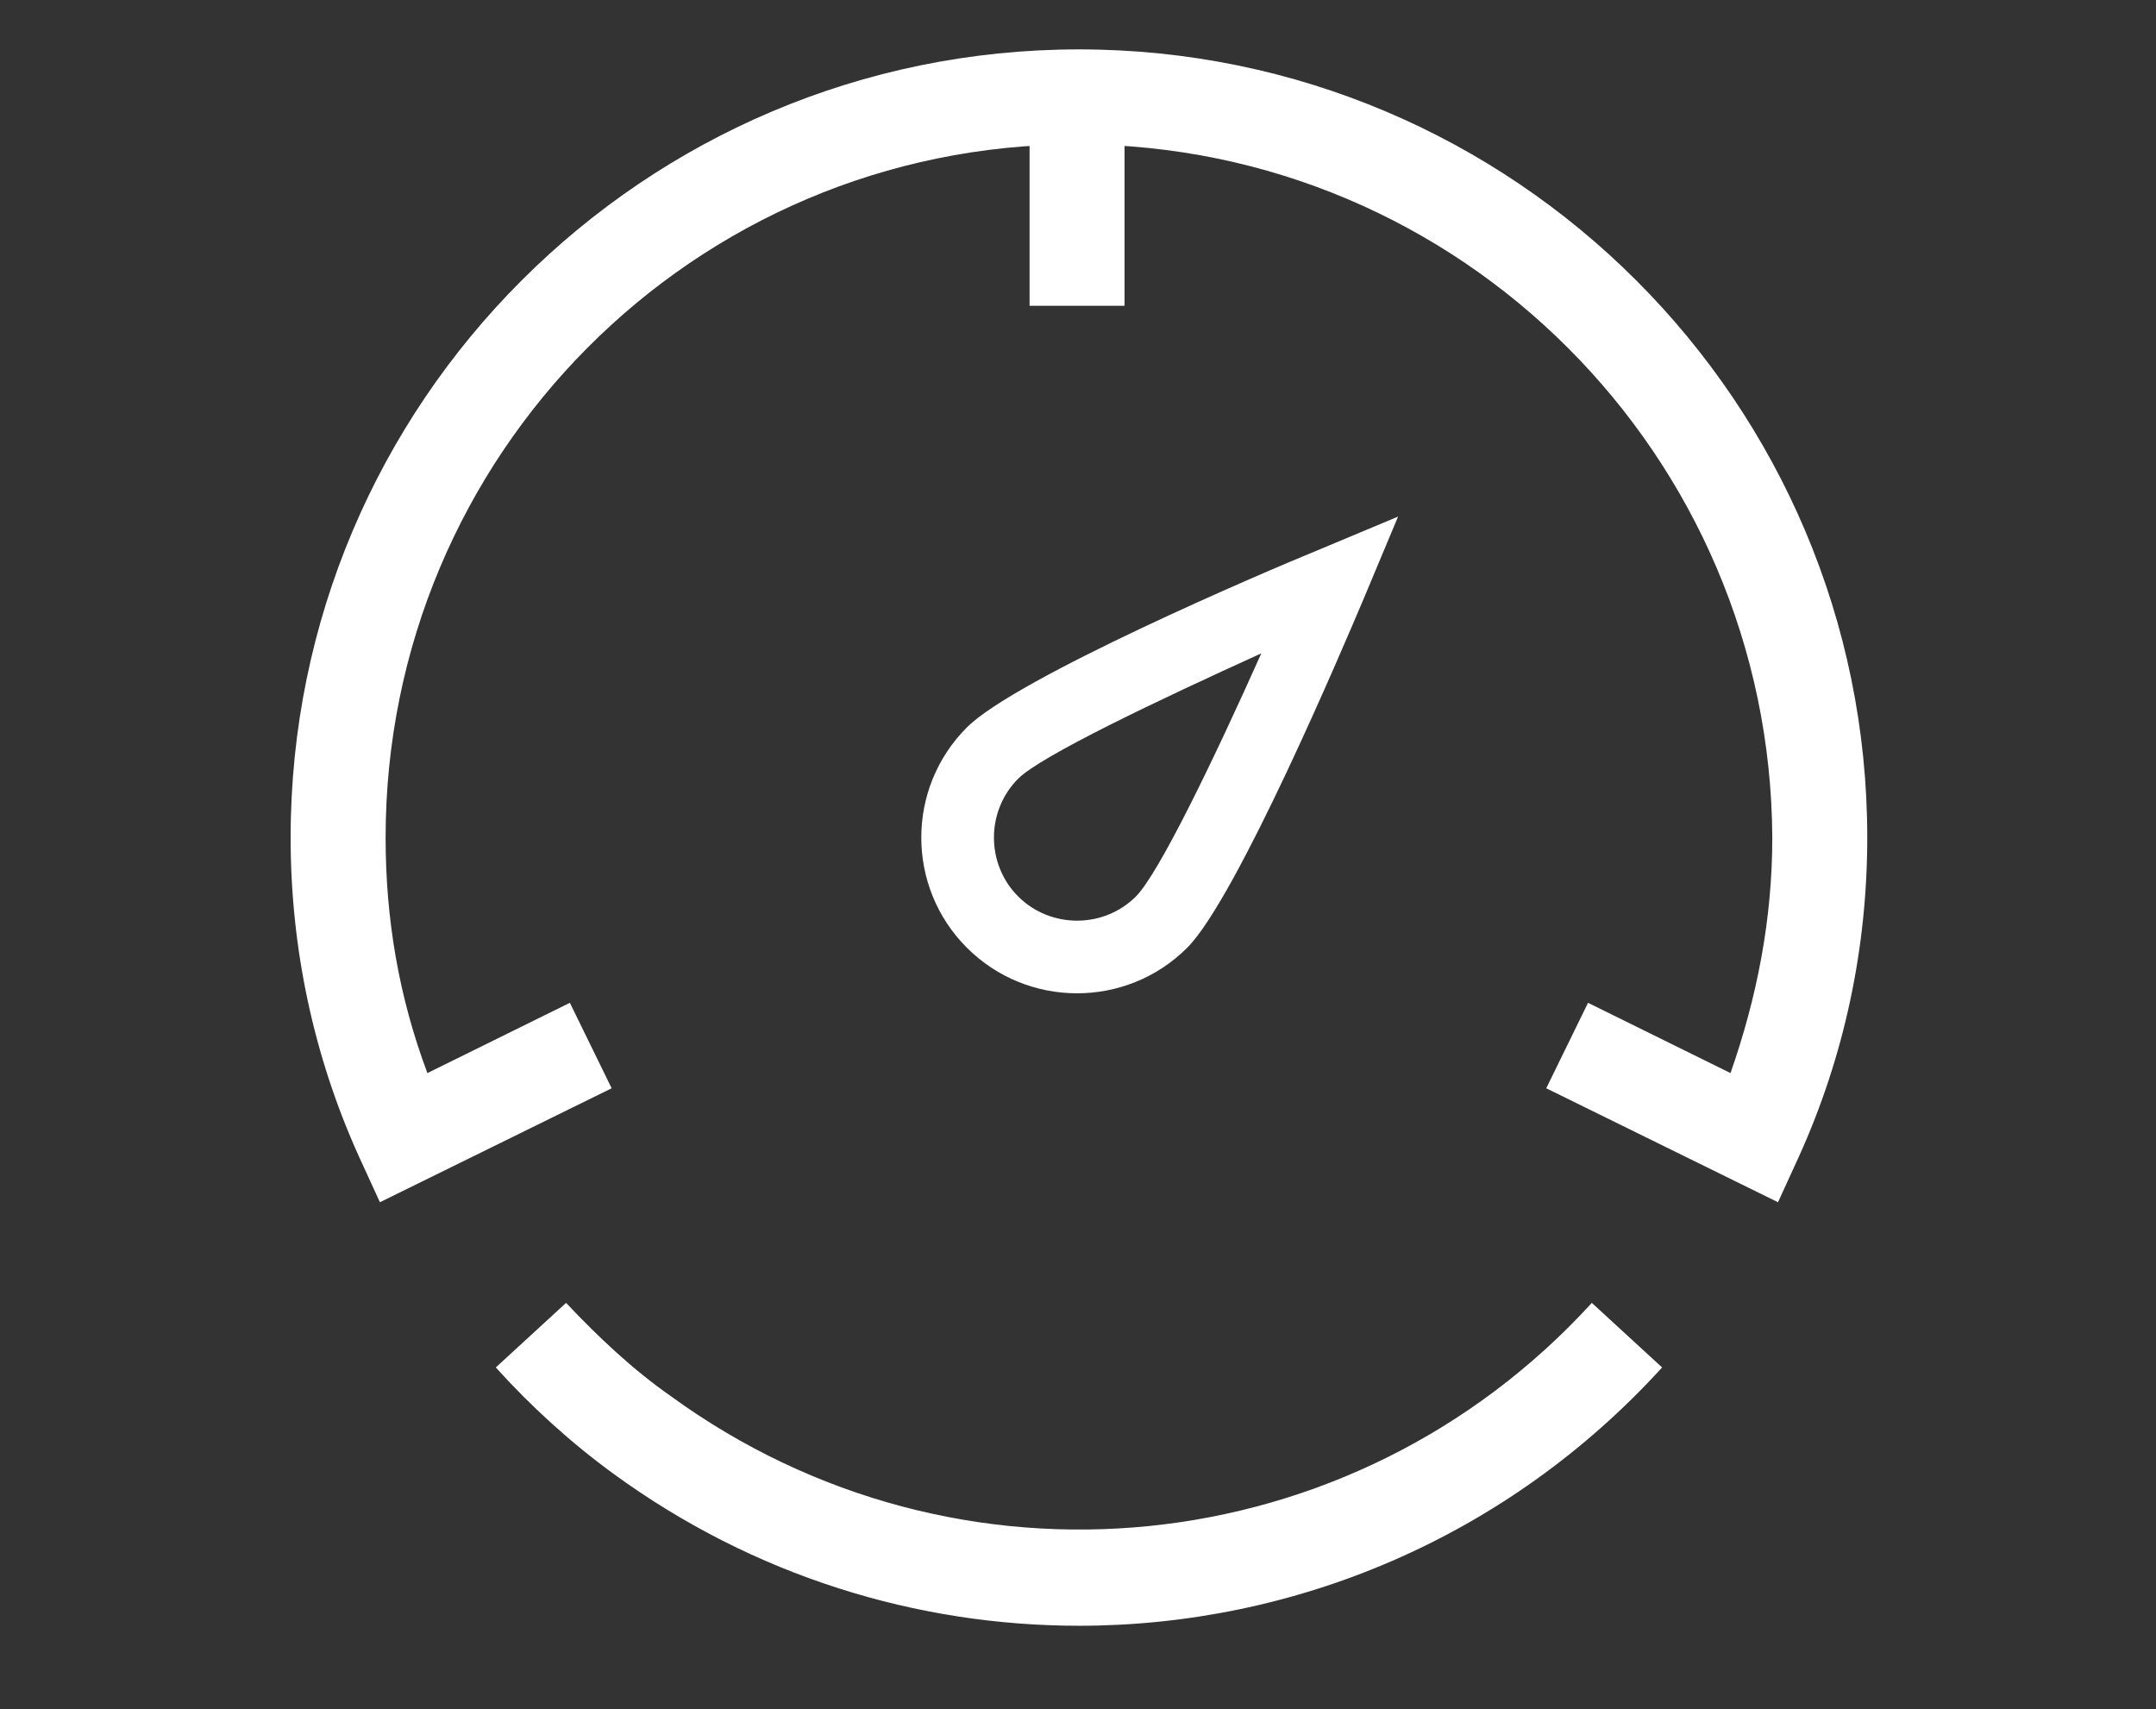
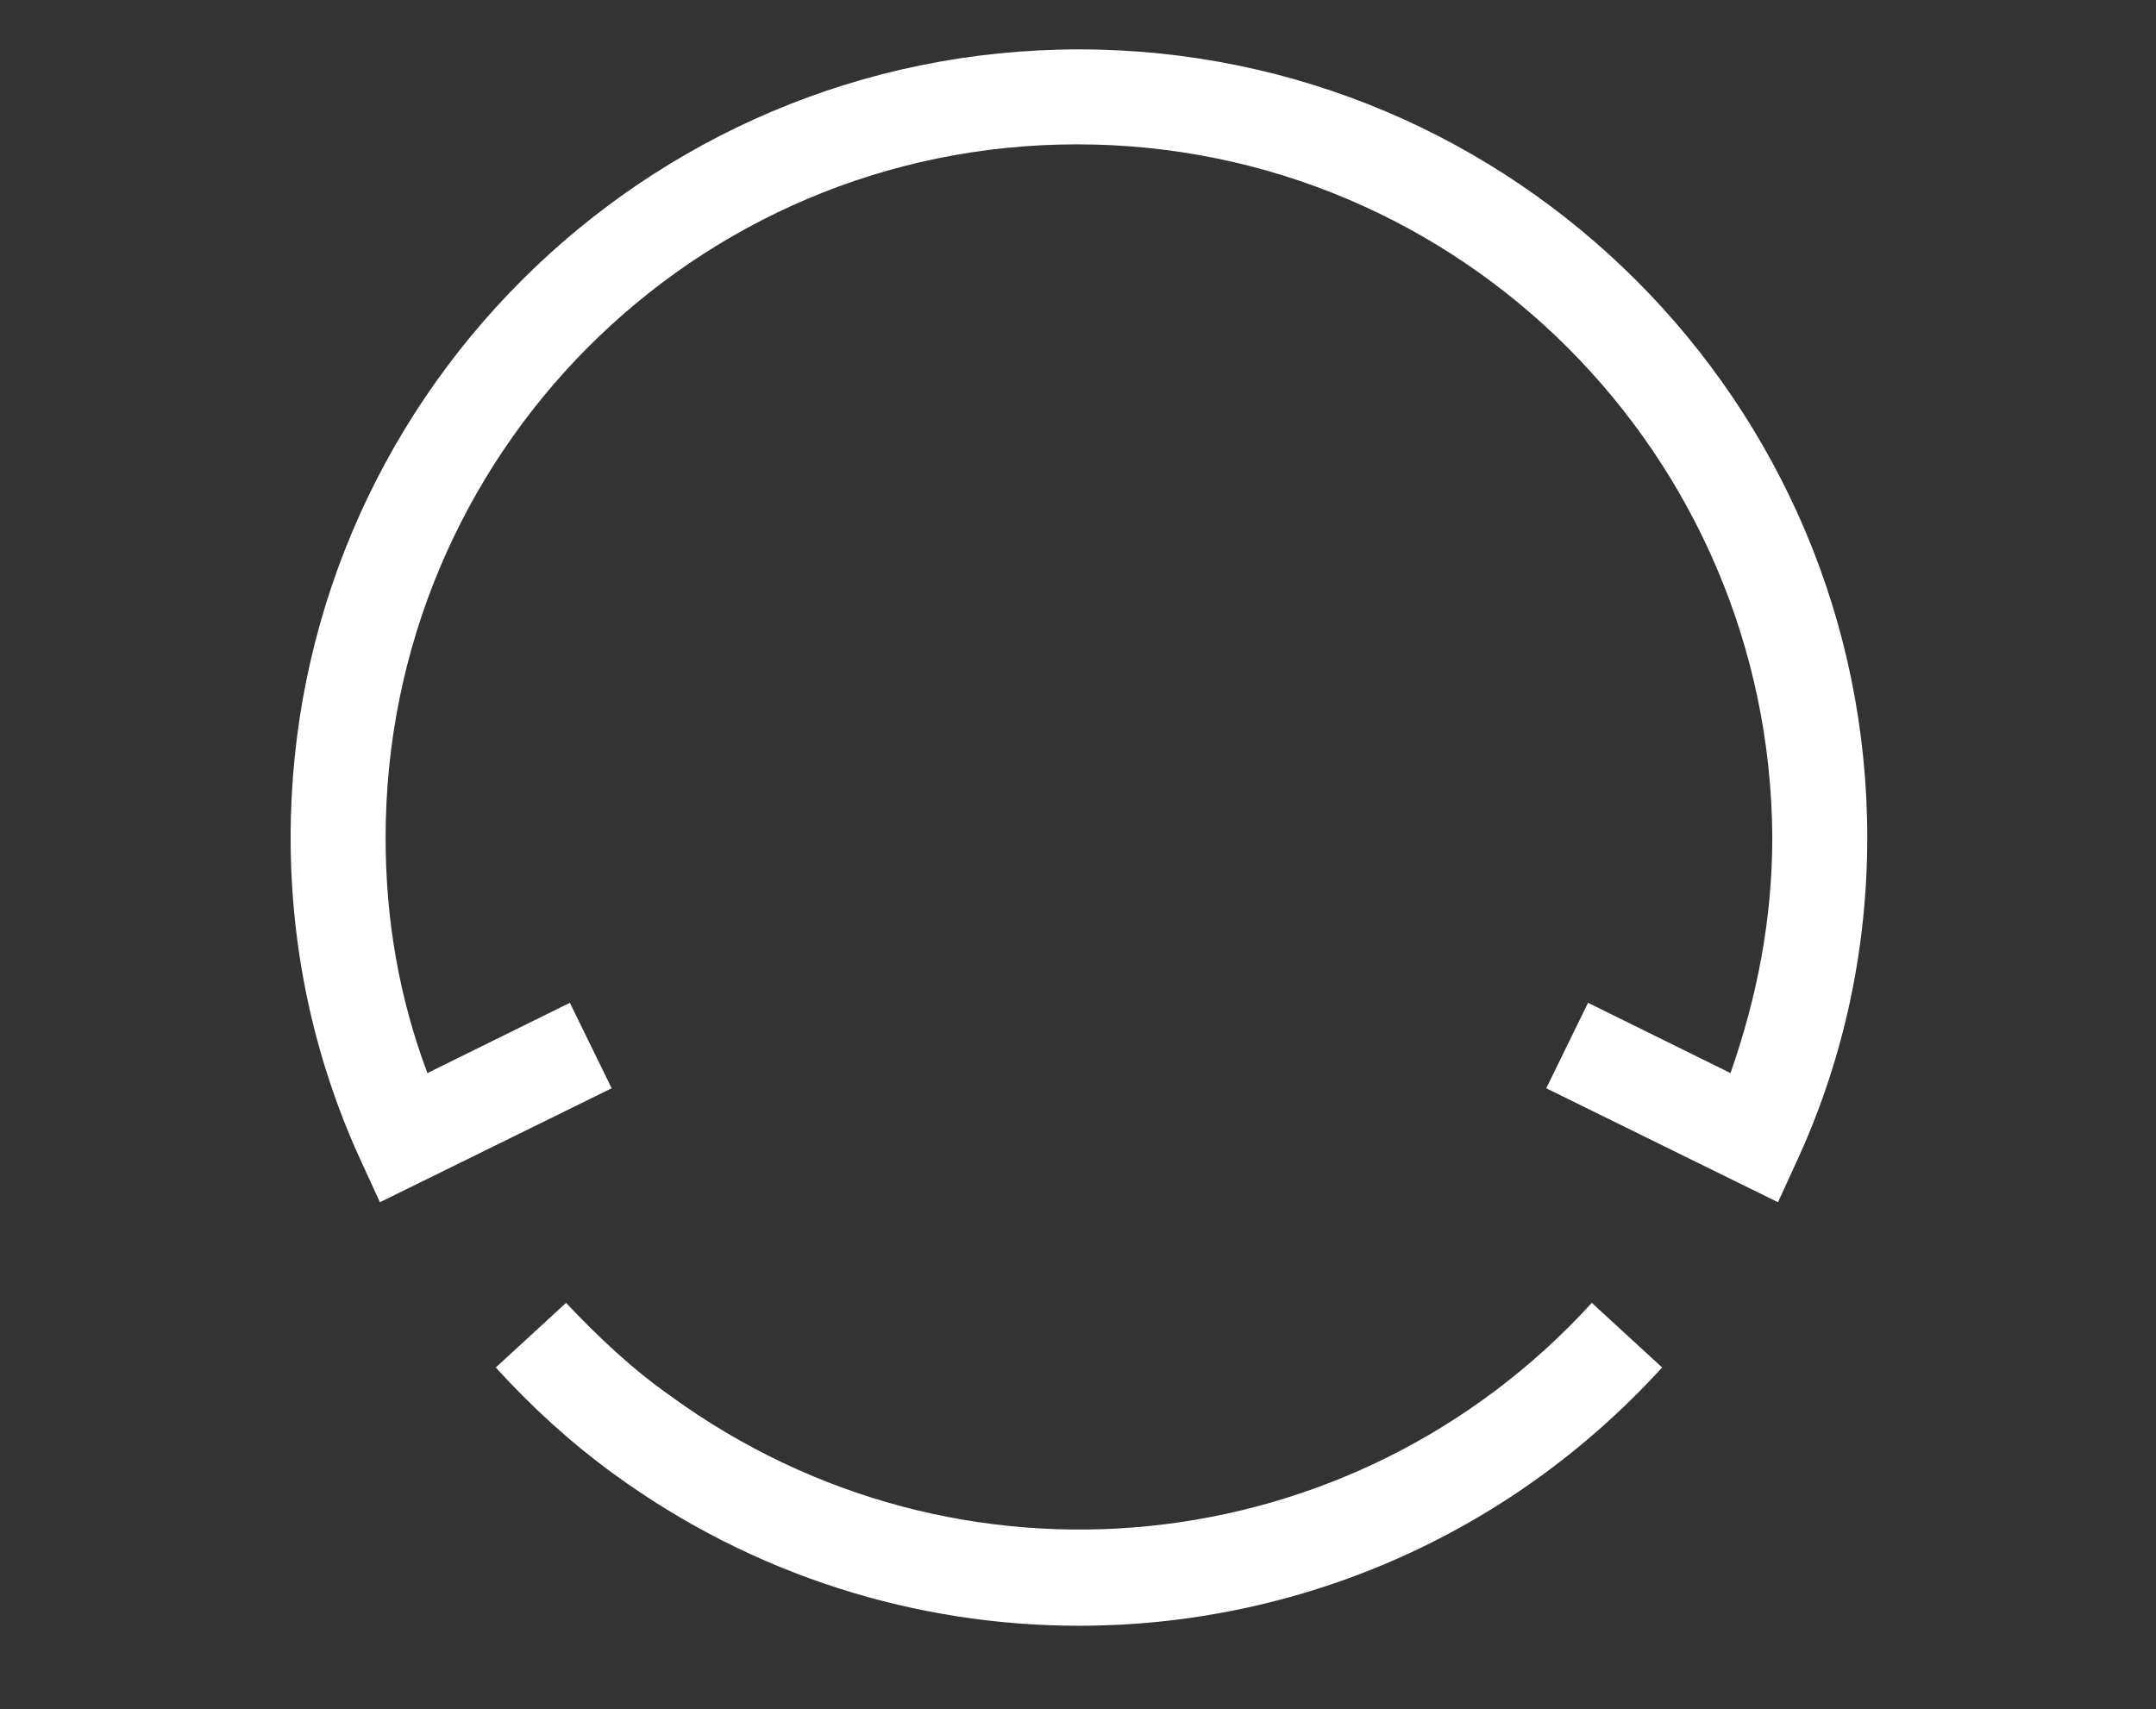
<svg xmlns="http://www.w3.org/2000/svg" version="1.1" id="Layer_17" x="0px" y="0px" viewBox="0 0 113.5 90" style="enable-background:new 0 0 113.5 90;" xml:space="preserve">
  <rect x="0" y="0" width="113.5" height="90" fill="#333333" stroke="none" />
  <style type="text/css">
	.st0{fill:#FFFFFF;}
</style>
  <g>
    <g>
      <path class="st0" d="M56.8,85.6c-8.5,0-17.1-2.6-24.5-8C30.1,76,28,74.1,26.1,72l3.7-3.4c1.7,1.8,3.5,3.5,5.5,4.9    c15.1,11,35.9,8.9,48.5-4.9l3.7,3.4C79.3,81,68.1,85.6,56.8,85.6z" />
    </g>
    <g>
      <path class="st0" d="M93.6,63.3l-12.2-6l2.2-4.5l7.5,3.7c1.4-4,2.2-8.1,2.2-12.4C93.2,24,76.9,7.6,56.7,7.6S20.3,24,20.3,44.1    c0,4.3,0.7,8.4,2.2,12.4l7.5-3.7l2.2,4.5l-12.2,6l-1.1-2.4c-2.4-5.3-3.6-11-3.6-16.8c0-22.9,18.6-41.5,41.5-41.5    s41.5,18.6,41.5,41.5c0,5.8-1.2,11.5-3.6,16.8L93.6,63.3z" />
    </g>
    <g>
-       <rect x="54.2" y="5.1" class="st0" width="5" height="11" />
-     </g>
+       </g>
    <g>
-       <path class="st0" d="M56.7,52.3c-2.1,0-4.2-0.8-5.8-2.4c-3.2-3.2-3.2-8.4,0-11.6c2.6-2.6,15.7-8.2,18.4-9.3l4.3-1.8l-1.8,4.3    c-1.1,2.6-6.7,15.8-9.3,18.4l0,0C60.9,51.5,58.8,52.3,56.7,52.3z M66.4,34.4c-5.5,2.5-11.6,5.4-12.8,6.6c-1.7,1.7-1.7,4.5,0,6.2    c1.7,1.7,4.5,1.7,6.2,0C61,46,63.9,40,66.4,34.4z" />
-     </g>
+       </g>
  </g>
</svg>